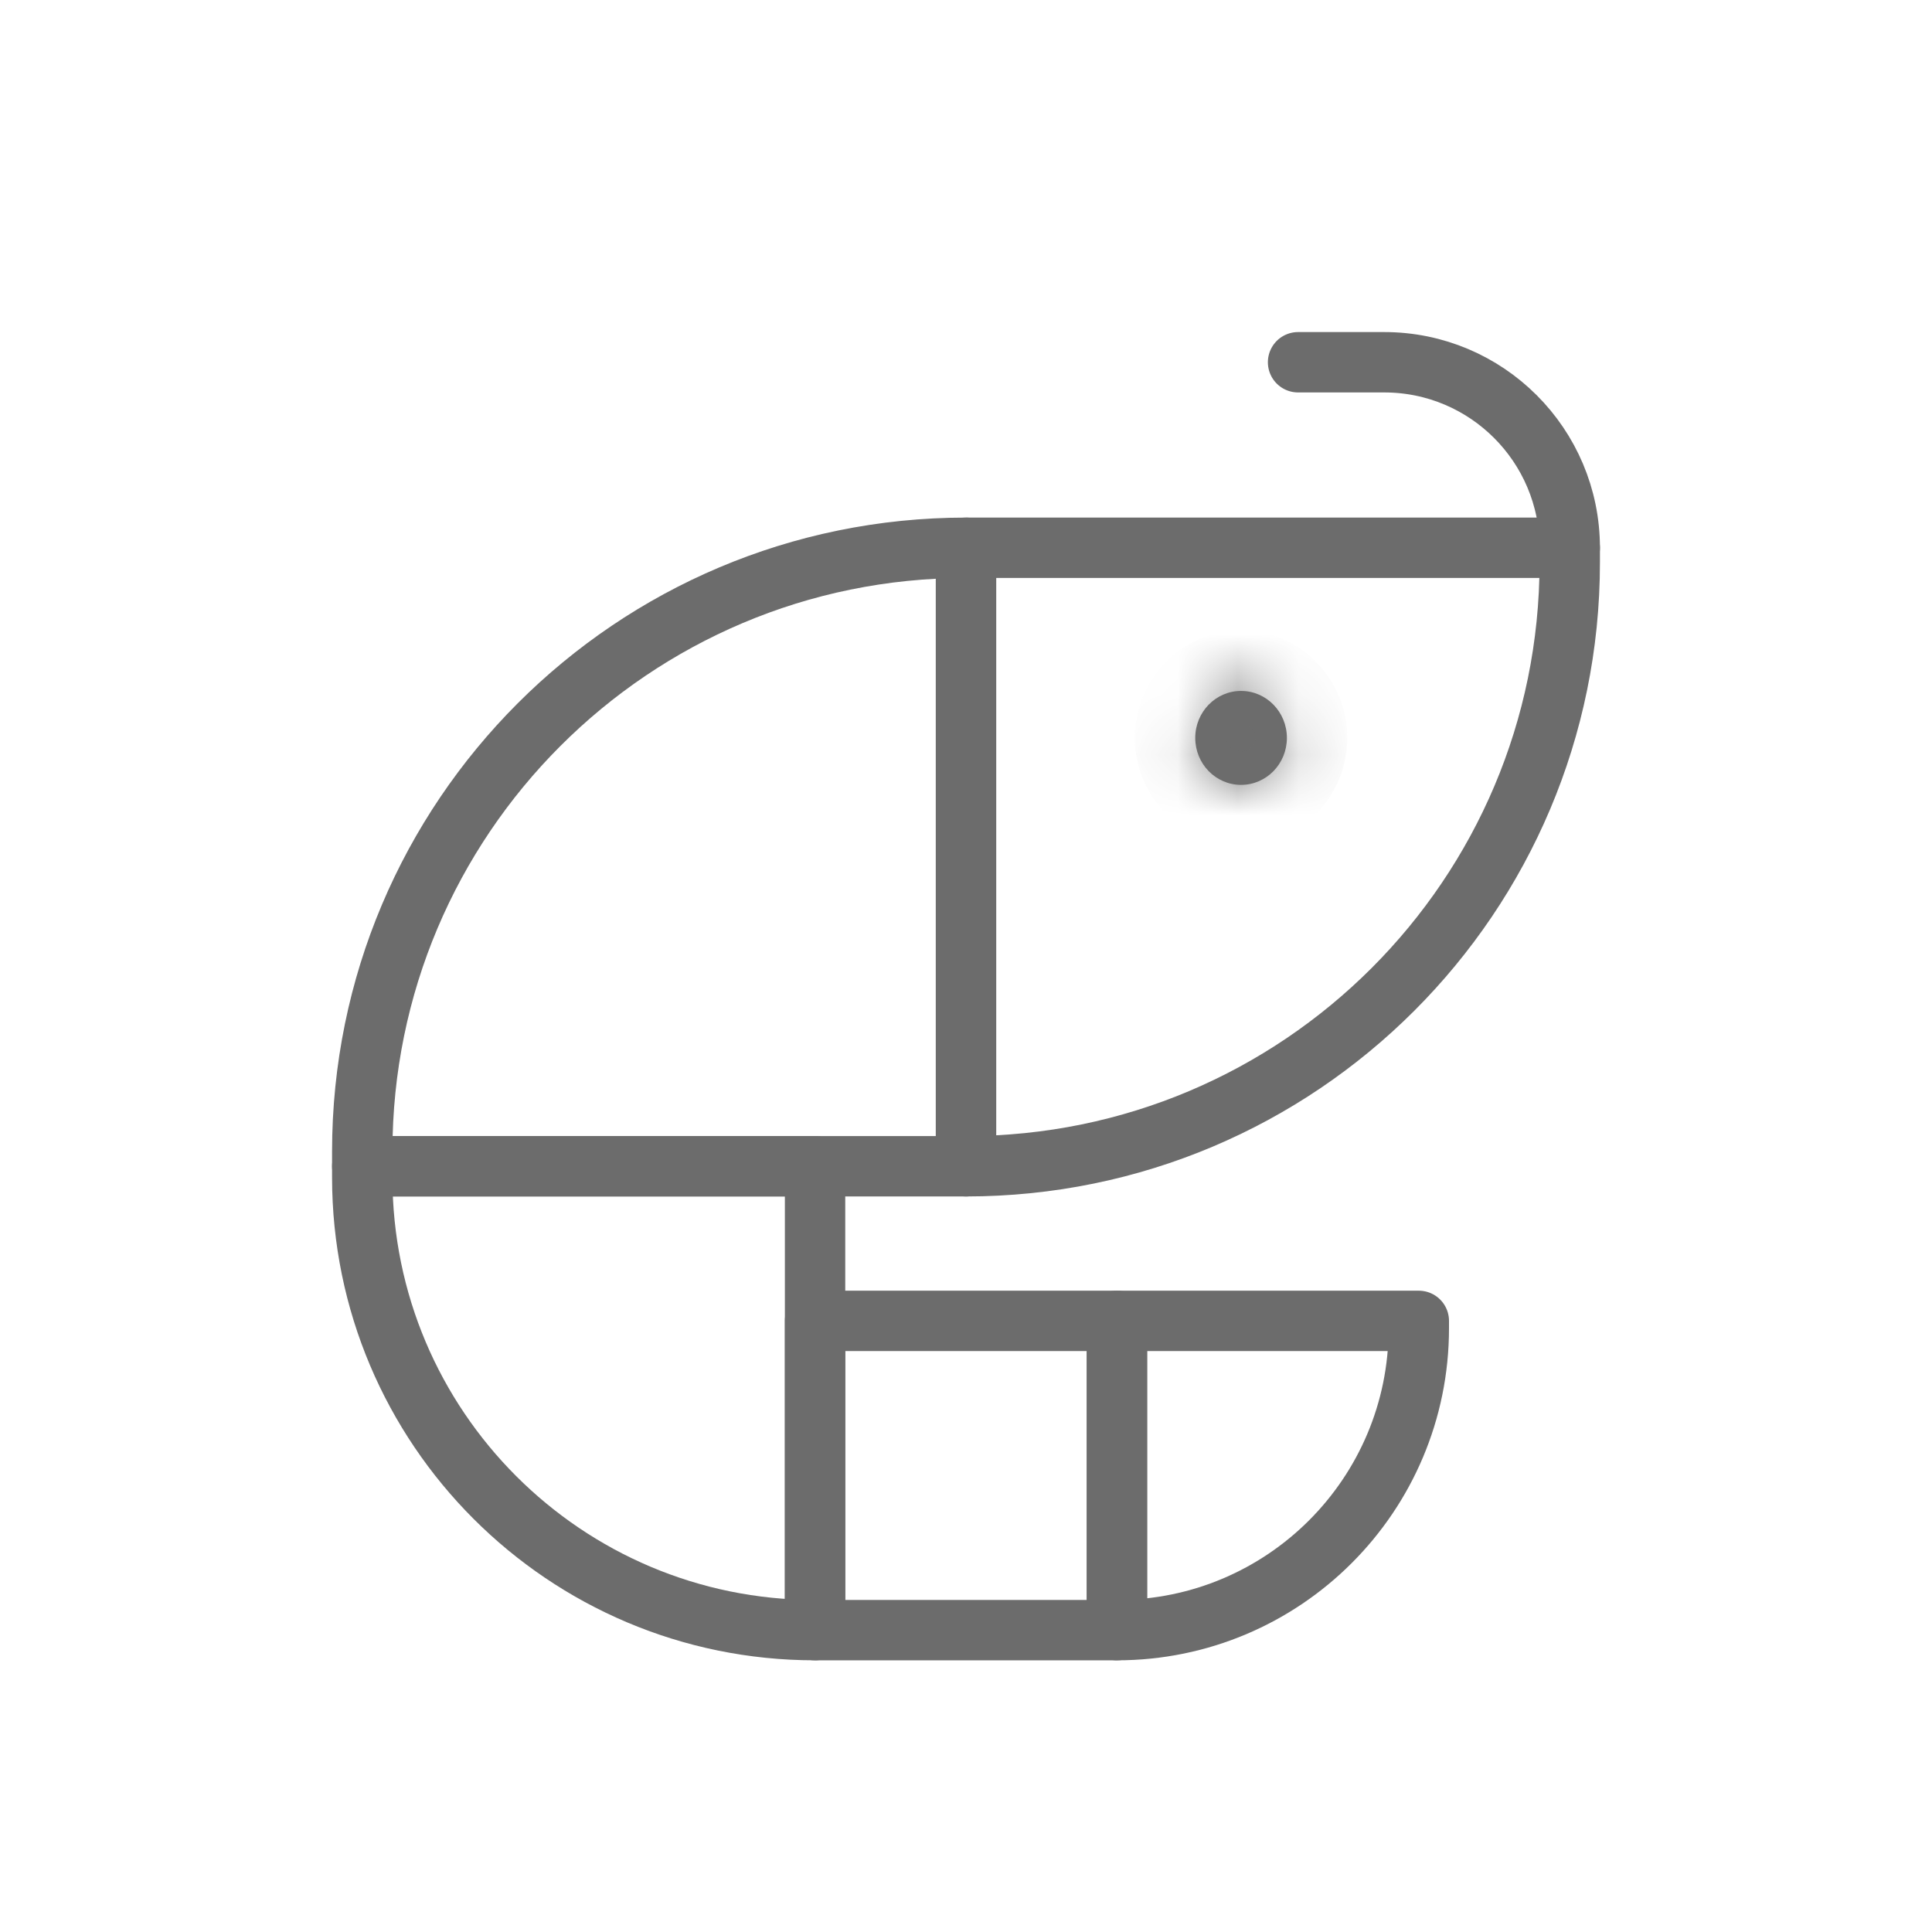
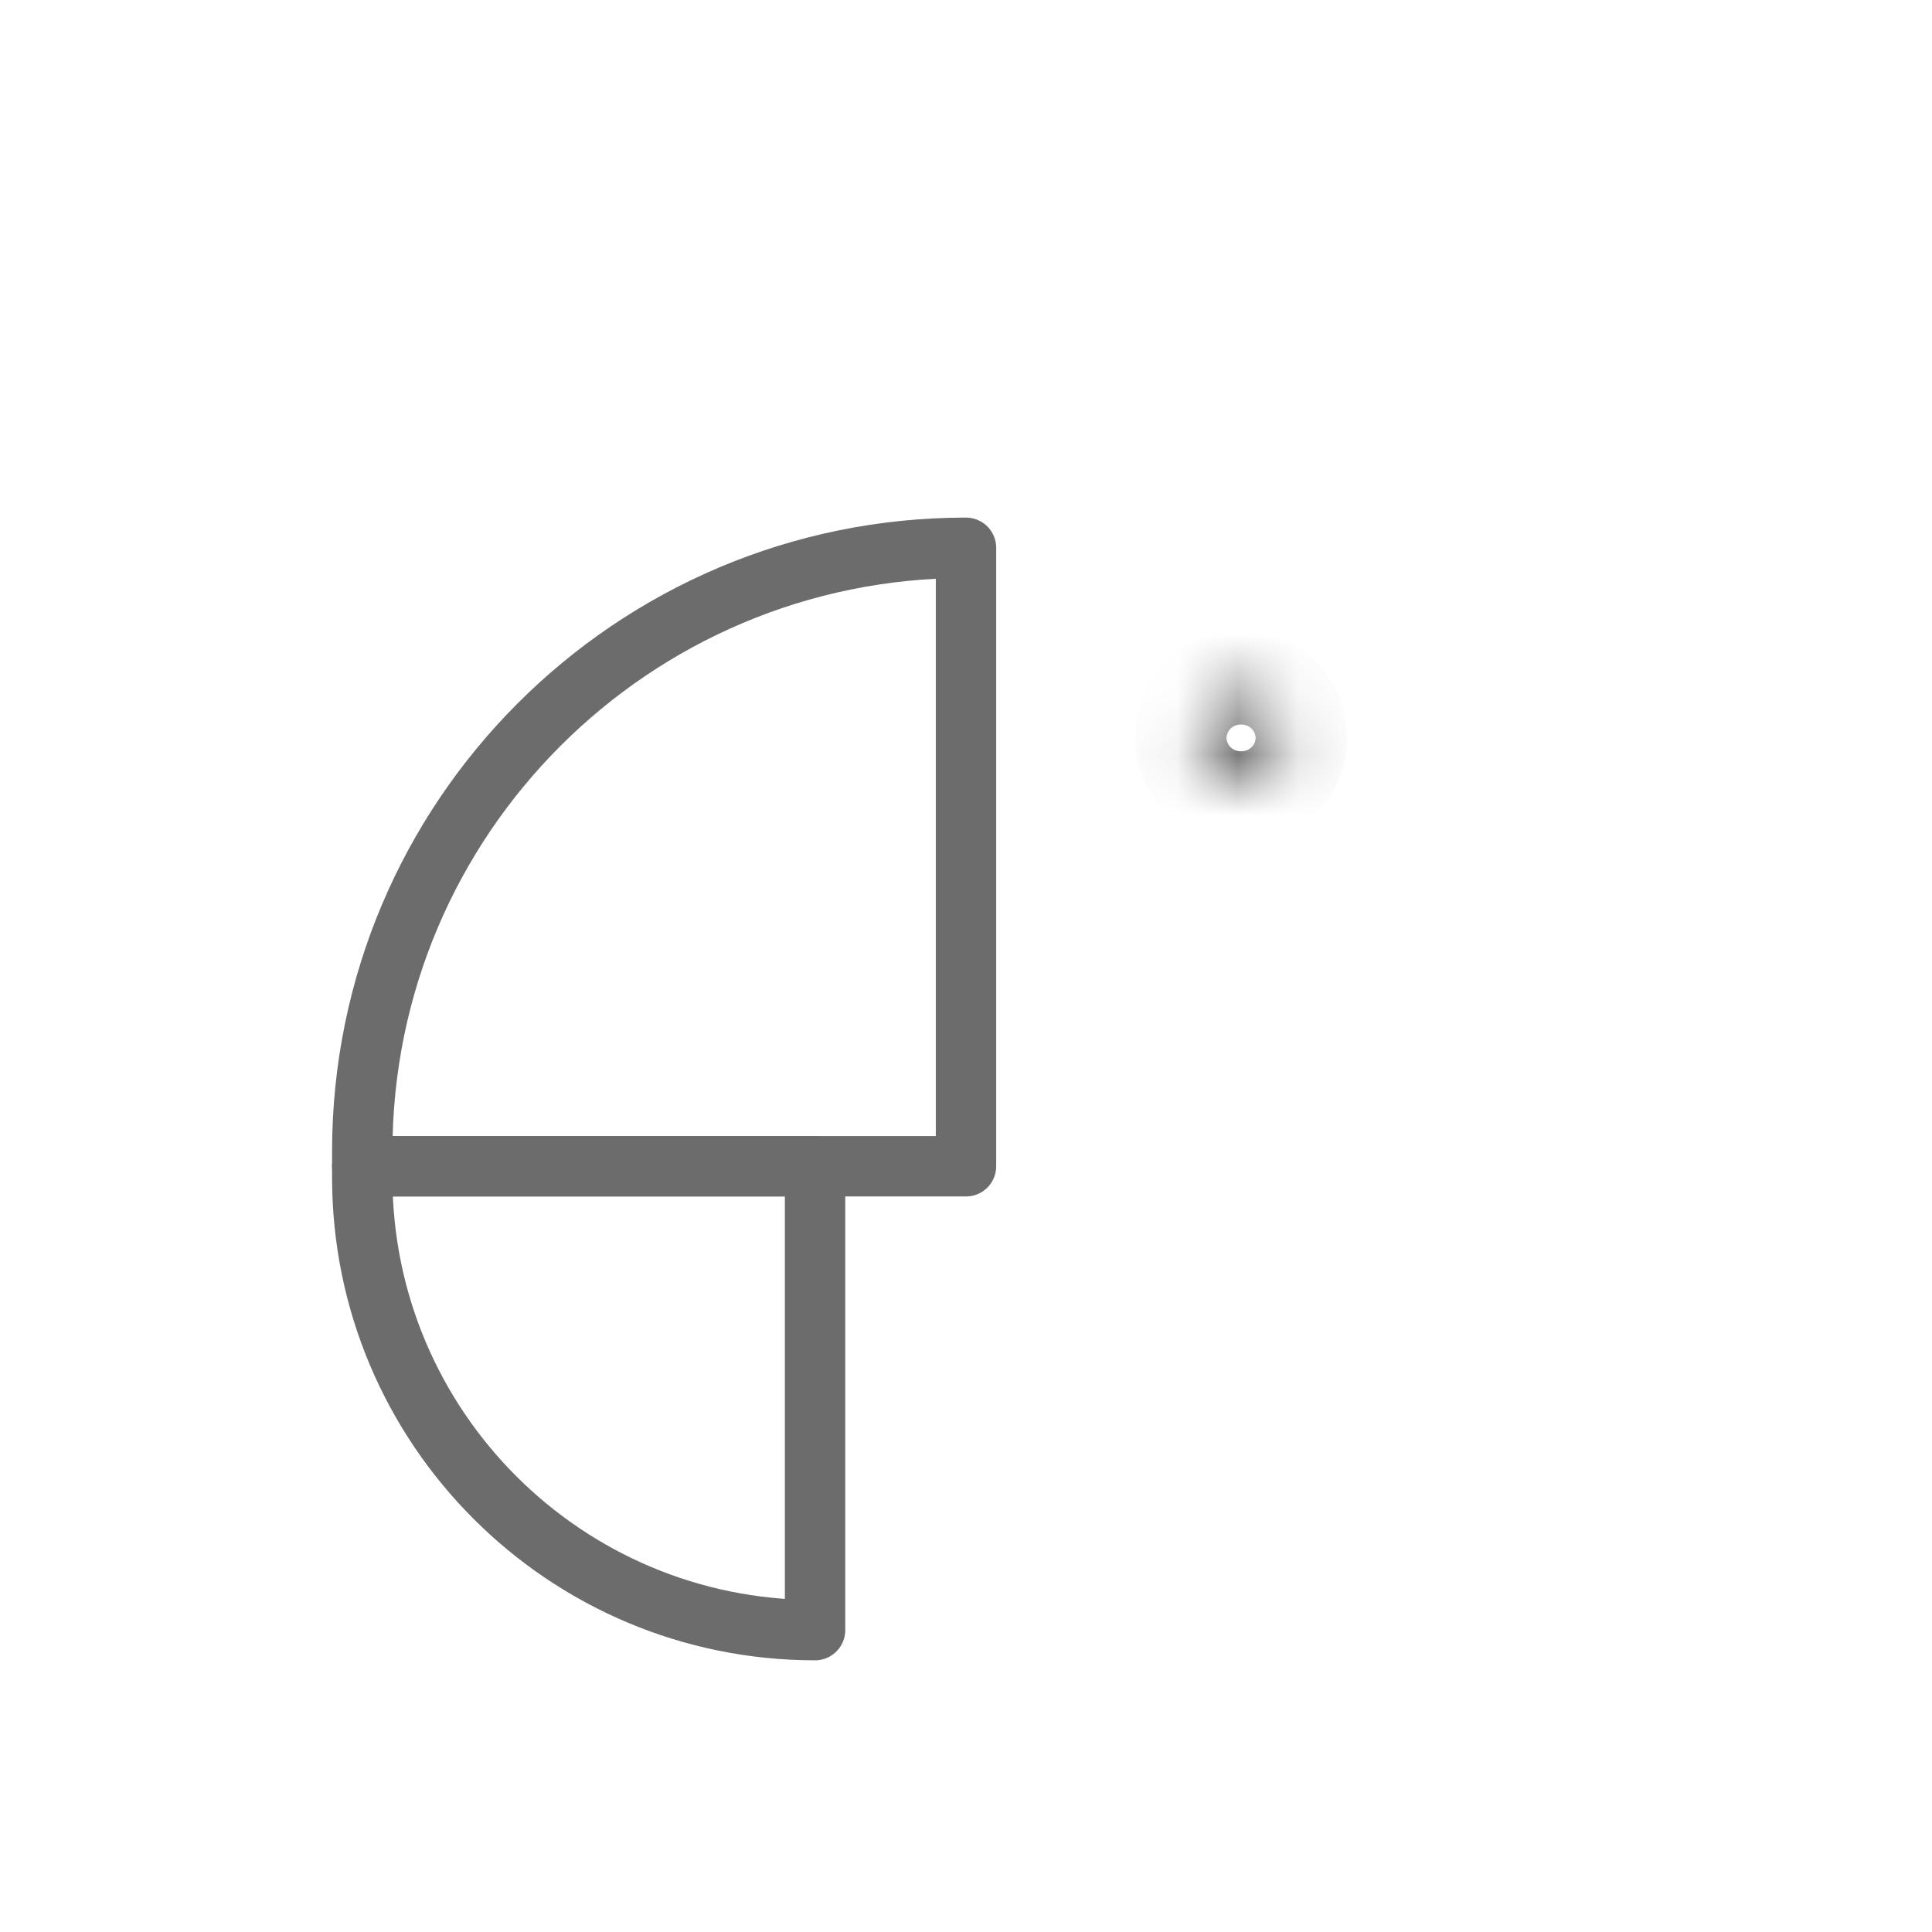
<svg xmlns="http://www.w3.org/2000/svg" width="32" height="32" viewBox="0 0 32 32" fill="none">
-   <path d="M16 9.073H26V9.318C26 14.84 21.523 19.317 16 19.317V19.317V9.073Z" stroke="#6C6C6C" stroke-linejoin="round" />
-   <path d="M26 9.073V9.073C26 7.376 24.624 6 22.927 6H21.5" stroke="#6C6C6C" stroke-linecap="round" />
  <path d="M6 19.073C6 13.55 10.477 9.073 16 9.073V9.073V19.317H6V19.073Z" stroke="#6C6C6C" stroke-linejoin="round" />
  <path d="M13.5 27C9.358 27 6 23.642 6 19.5L6 19.317L13.5 19.317L13.5 27V27Z" stroke="#6C6C6C" stroke-linejoin="round" />
-   <path d="M23.5 22C23.5 24.761 21.262 27 18.5 27V27L18.5 21.878L23.5 21.878L23.5 22Z" stroke="#6C6C6C" stroke-linejoin="round" />
-   <rect x="13.5" y="21.878" width="5" height="5.122" stroke="#6C6C6C" stroke-linejoin="round" />
  <mask id="path-8-inside-1_2005_26580" fill="white">
    <ellipse cx="20.556" cy="12.222" rx="0.759" ry="0.778" />
  </mask>
-   <ellipse cx="20.556" cy="12.222" rx="0.759" ry="0.778" fill="#6C6C6C" />
-   <path d="M21.315 12.222H20.315C20.315 12.122 20.401 12 20.556 12V13V14C21.55 14 22.315 13.181 22.315 12.222H21.315ZM20.556 13V12C20.712 12 20.797 12.122 20.797 12.222H19.797H18.797C18.797 13.181 19.562 14 20.556 14V13ZM19.797 12.222H20.797C20.797 12.322 20.712 12.444 20.556 12.444V11.444V10.444C19.562 10.444 18.797 11.263 18.797 12.222H19.797ZM20.556 11.444V12.444C20.401 12.444 20.315 12.322 20.315 12.222H21.315H22.315C22.315 11.263 21.55 10.444 20.556 10.444V11.444Z" fill="#6C6C6C" mask="url(#path-8-inside-1_2005_26580)" />
+   <path d="M21.315 12.222H20.315C20.315 12.122 20.401 12 20.556 12V13V14C21.55 14 22.315 13.181 22.315 12.222H21.315M20.556 13V12C20.712 12 20.797 12.122 20.797 12.222H19.797H18.797C18.797 13.181 19.562 14 20.556 14V13ZM19.797 12.222H20.797C20.797 12.322 20.712 12.444 20.556 12.444V11.444V10.444C19.562 10.444 18.797 11.263 18.797 12.222H19.797ZM20.556 11.444V12.444C20.401 12.444 20.315 12.322 20.315 12.222H21.315H22.315C22.315 11.263 21.55 10.444 20.556 10.444V11.444Z" fill="#6C6C6C" mask="url(#path-8-inside-1_2005_26580)" />
</svg>